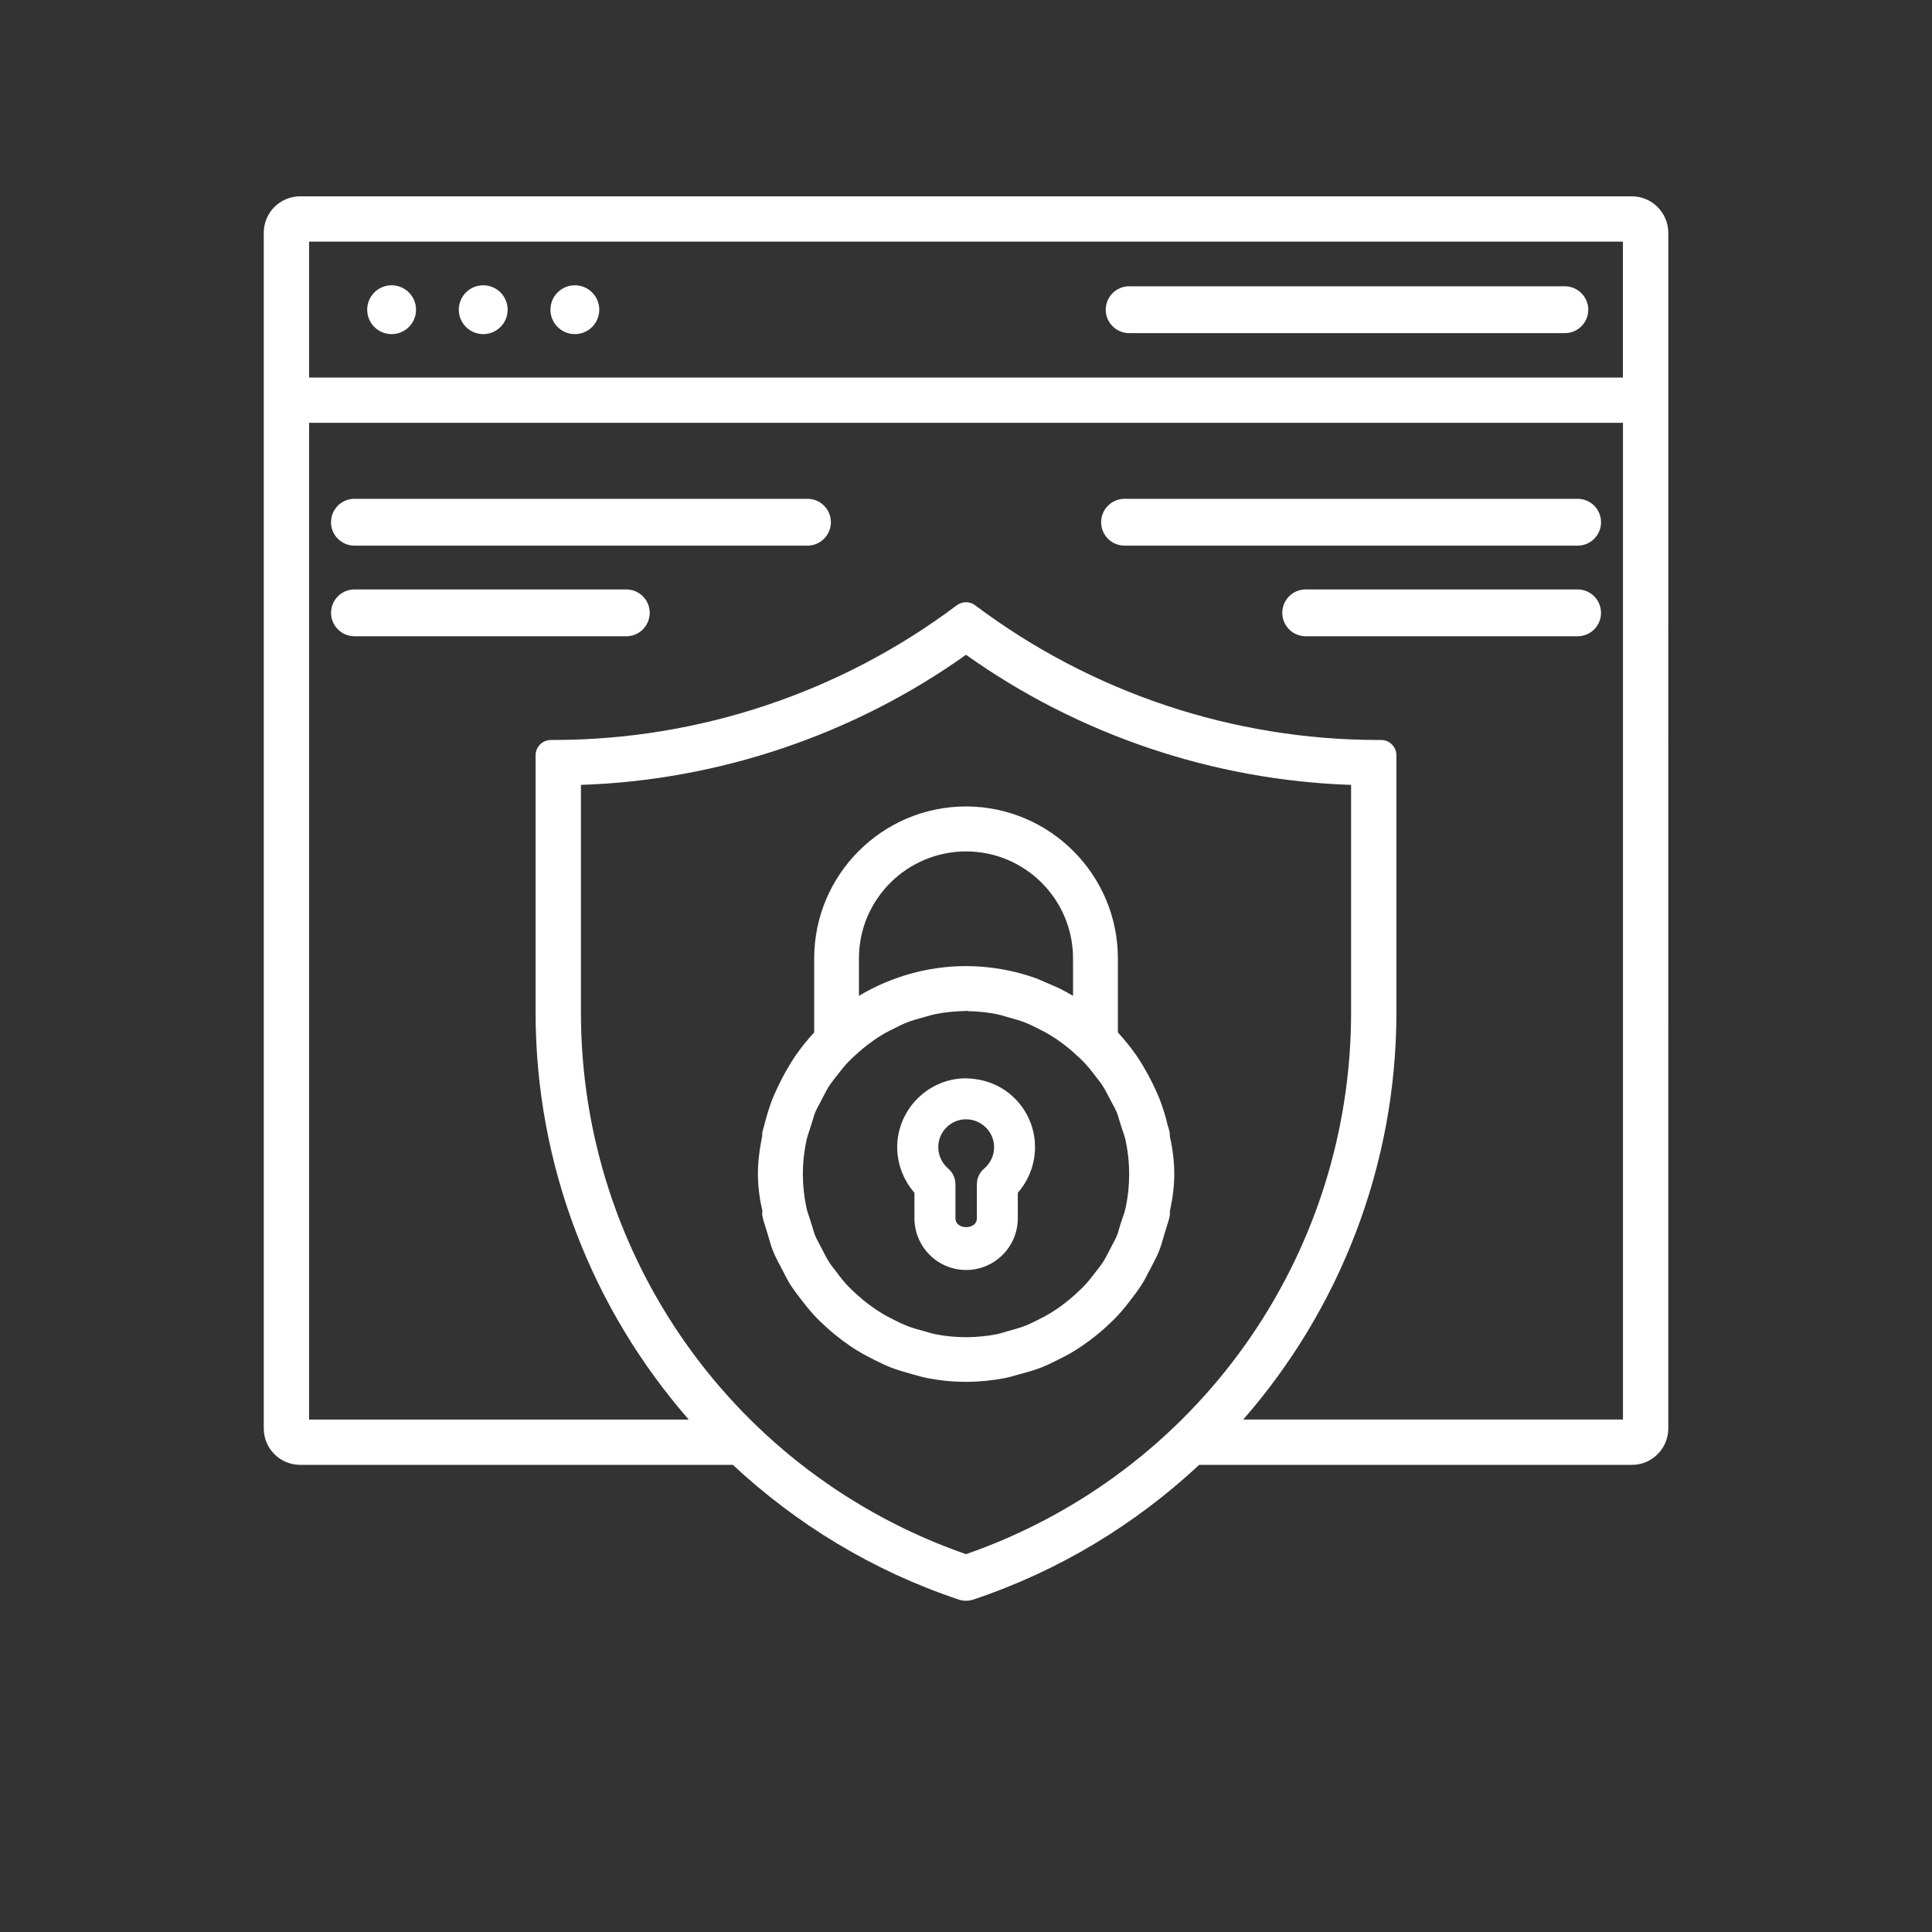
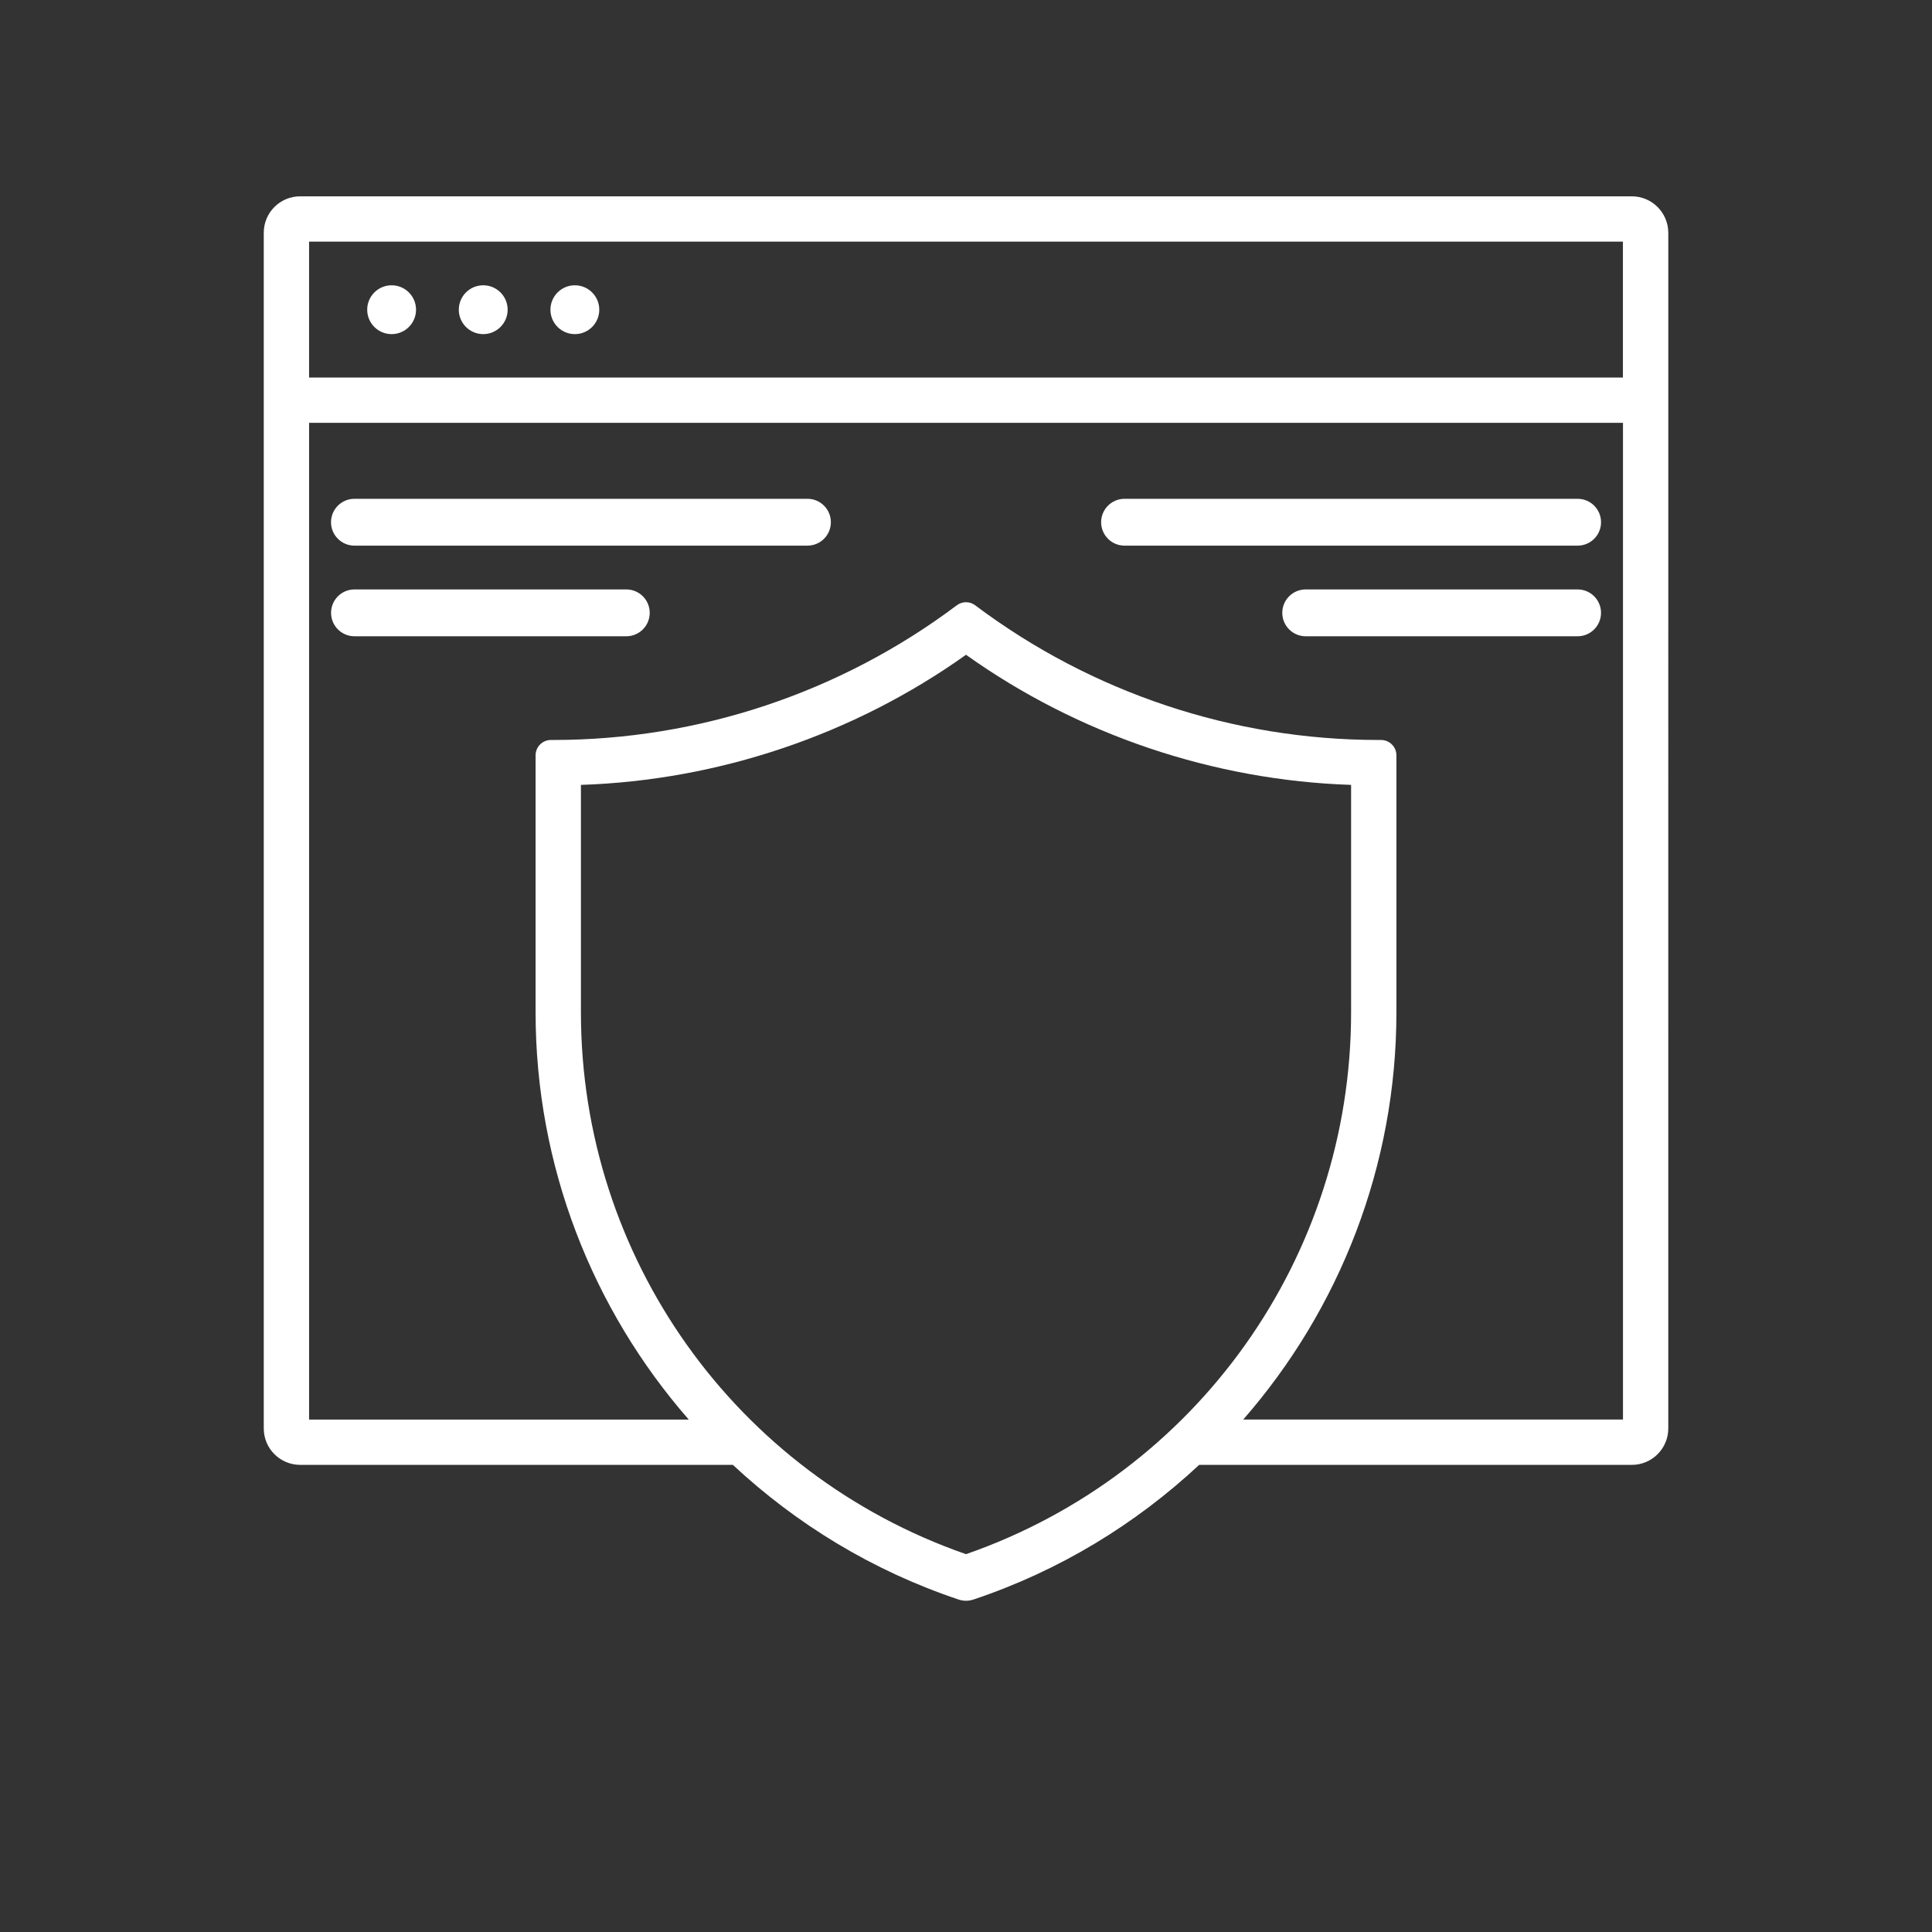
<svg xmlns="http://www.w3.org/2000/svg" width="1000" height="1000" viewBox="0 0 1000 1000" xml:space="preserve">
  <rect x="0" y="0" width="1000" height="1000" fill="#333333" stroke="none" />
  <desc>Created with Fabric.js 3.5.0</desc>
  <defs />
  <rect x="0" y="0" width="100%" height="100%" fill="rgba(255,255,255,0)" />
  <g transform="matrix(1.299 0 0 1.299 500.016 465.08)" id="99303">
    <path style="stroke: none; stroke-width: 1; stroke-dasharray: none; stroke-linecap: butt; stroke-dashoffset: 0; stroke-linejoin: miter; stroke-miterlimit: 4; is-custom-font: none; font-file-url: none; fill: rgb(255,255,255); fill-rule: nonzero; opacity: 1;" transform=" translate(-350.012, -279.992)" d="m 615.3 0.188 h -530.6 c -8.027 0 -14.512 6.488 -14.512 14.512 v 476.44 c 0 8.004 6.488 14.512 14.512 14.512 h 172.41 c 25.316 23.613 55.719 42.234 90.043 53.691 c 1.844 0.605 3.852 0.605 5.715 0 c 34.324 -11.457 64.727 -30.078 90.043 -53.691 h 172.41 c 8.004 0 14.512 -6.512 14.512 -14.512 l 0.004 -476.44 c -0.023 -8.004 -6.531 -14.512 -14.535 -14.512 z m -3.547 18.059 v 54.156 h -523.51 v -54.156 z m -261.75 522.99 c -91.91 -31.965 -153.44 -118.35 -153.44 -215.88 v -90.648 c 54.812 -1.797 108.76 -19.996 153.44 -51.848 c 44.684 31.852 98.629 50.051 153.44 51.848 v 90.648 c 0 97.559 -61.531 183.91 -153.44 215.88 z m 110.46 -53.641 c 38.383 -43.938 61.039 -101.08 61.039 -162.26 v -102.41 c 0 -3.359 -2.731 -6.113 -6.113 -6.113 h -1.027 c -57.914 0 -114.26 -18.809 -160.58 -53.574 l -0.117 -0.094 c -2.172 -1.633 -5.156 -1.633 -7.328 0 c -46.387 34.836 -102.83 53.668 -160.84 53.668 h -0.887 c -3.359 0 -6.113 2.731 -6.113 6.113 v 102.43 c 0 61.18 22.656 118.32 61.039 162.26 h -151.29 v -397.18 h 523.53 v 397.16 z" stroke-linecap="round" />
  </g>
  <g transform="matrix(1.299 0 0 1.299 697.208 160.306)" id="965742">
-     <path style="stroke: none; stroke-width: 1; stroke-dasharray: none; stroke-linecap: butt; stroke-dashoffset: 0; stroke-linejoin: miter; stroke-miterlimit: 4; is-custom-font: none; font-file-url: none; fill: rgb(255,255,255); fill-rule: nonzero; opacity: 1;" transform=" translate(-501.85, -45.316)" d="m 415.05 54.648 h 173.6 c 5.156 0 9.332 -4.176 9.332 -9.332 s -4.199 -9.332 -9.332 -9.332 h -173.6 c -5.156 0 -9.332 4.176 -9.332 9.332 c -0.004 5.152 4.176 9.332 9.332 9.332 z" stroke-linecap="round" />
-   </g>
+     </g>
  <g transform="matrix(1.299 0 0 1.299 297.545 160.301)" id="803823">
    <path style="stroke: none; stroke-width: 1; stroke-dasharray: none; stroke-linecap: butt; stroke-dashoffset: 0; stroke-linejoin: miter; stroke-miterlimit: 4; is-custom-font: none; font-file-url: none; fill: rgb(255,255,255); fill-rule: nonzero; opacity: 1;" transform=" translate(-194.109, -45.312)" d="m 203.84 45.312 c 0 5.375 -4.356 9.73 -9.73 9.73 s -9.73 -4.356 -9.73 -9.73 c 0 -5.371 4.356 -9.73 9.73 -9.73 s 9.73 4.359 9.73 9.73" stroke-linecap="round" />
  </g>
  <g transform="matrix(1.299 0 0 1.299 250.116 160.301)" id="911362">
    <path style="stroke: none; stroke-width: 1; stroke-dasharray: none; stroke-linecap: butt; stroke-dashoffset: 0; stroke-linejoin: miter; stroke-miterlimit: 4; is-custom-font: none; font-file-url: none; fill: rgb(255,255,255); fill-rule: nonzero; opacity: 1;" transform=" translate(-157.589, -45.312)" d="m 167.32 45.312 c 0 5.375 -4.356 9.73 -9.73 9.73 s -9.73 -4.356 -9.73 -9.73 c 0 -5.371 4.356 -9.73 9.73 -9.73 s 9.73 4.359 9.73 9.73" stroke-linecap="round" />
  </g>
  <g transform="matrix(1.299 0 0 1.299 202.701 160.301)" id="482418">
    <path style="stroke: none; stroke-width: 1; stroke-dasharray: none; stroke-linecap: butt; stroke-dashoffset: 0; stroke-linejoin: miter; stroke-miterlimit: 4; is-custom-font: none; font-file-url: none; fill: rgb(255,255,255); fill-rule: nonzero; opacity: 1;" transform=" translate(-121.079, -45.312)" d="m 130.81 45.312 c 0 5.375 -4.359 9.73 -9.73 9.73 c -5.375 0 -9.73 -4.356 -9.73 -9.73 c 0 -5.371 4.356 -9.73 9.73 -9.73 c 5.371 0 9.73 4.359 9.73 9.73" stroke-linecap="round" />
  </g>
  <g transform="matrix(1.299 0 0 1.299 300.695 270.301)" id="268332">
    <path style="stroke: none; stroke-width: 1; stroke-dasharray: none; stroke-linecap: butt; stroke-dashoffset: 0; stroke-linejoin: miter; stroke-miterlimit: 4; is-custom-font: none; font-file-url: none; fill: rgb(255,255,255); fill-rule: nonzero; opacity: 1;" transform=" translate(-196.535, -130.012)" d="m 286.81 120.68 h -180.53 c -5.156 0 -9.332 4.176 -9.332 9.332 s 4.199 9.332 9.332 9.332 h 180.51 c 5.156 0 9.332 -4.176 9.332 -9.332 s -4.18 -9.332 -9.312 -9.332 z" stroke-linecap="round" />
  </g>
  <g transform="matrix(1.299 0 0 1.299 253.825 317.21)" id="176483">
    <path style="stroke: none; stroke-width: 1; stroke-dasharray: none; stroke-linecap: butt; stroke-dashoffset: 0; stroke-linejoin: miter; stroke-miterlimit: 4; is-custom-font: none; font-file-url: none; fill: rgb(255,255,255); fill-rule: nonzero; opacity: 1;" transform=" translate(-160.445, -166.132)" d="m 214.6 156.8 h -108.31 c -5.156 0 -9.332 4.176 -9.332 9.332 s 4.199 9.332 9.332 9.332 h 108.31 c 5.156 0 9.332 -4.176 9.332 -9.332 s -4.176 -9.332 -9.332 -9.332 z" stroke-linecap="round" />
  </g>
  <g transform="matrix(1.299 0 0 1.299 699.318 270.301)" id="809473">
    <path style="stroke: none; stroke-width: 1; stroke-dasharray: none; stroke-linecap: butt; stroke-dashoffset: 0; stroke-linejoin: miter; stroke-miterlimit: 4; is-custom-font: none; font-file-url: none; fill: rgb(255,255,255); fill-rule: nonzero; opacity: 1;" transform=" translate(-503.475, -130.012)" d="m 593.74 120.68 h -180.53 c -5.156 0 -9.332 4.176 -9.332 9.332 s 4.199 9.332 9.332 9.332 h 180.53 c 5.156 0 9.332 -4.176 9.332 -9.332 c 0.004 -5.156 -4.172 -9.332 -9.332 -9.332 z" stroke-linecap="round" />
  </g>
  <g transform="matrix(1.299 0 0 1.299 746.195 317.21)" id="79420">
    <path style="stroke: none; stroke-width: 1; stroke-dasharray: none; stroke-linecap: butt; stroke-dashoffset: 0; stroke-linejoin: miter; stroke-miterlimit: 4; is-custom-font: none; font-file-url: none; fill: rgb(255,255,255); fill-rule: nonzero; opacity: 1;" transform=" translate(-539.57, -166.132)" d="m 593.74 156.8 h -108.34 c -5.156 0 -9.332 4.176 -9.332 9.332 s 4.199 9.332 9.332 9.332 h 108.34 c 5.156 0 9.332 -4.176 9.332 -9.332 c 0.004 -5.156 -4.172 -9.332 -9.332 -9.332 z" stroke-linecap="round" />
  </g>
  <g transform="matrix(1.299 0 0 1.299 500.057 607.738)" id="223724">
-     <path style="stroke: none; stroke-width: 1; stroke-dasharray: none; stroke-linecap: butt; stroke-dashoffset: 0; stroke-linejoin: miter; stroke-miterlimit: 4; is-custom-font: none; font-file-url: none; fill: rgb(255,255,255); fill-rule: nonzero; opacity: 1;" transform=" translate(-350.044, -389.838)" d="m 329.46 407.42 c 0 11.363 9.238 20.602 20.578 20.602 c 11.363 0 20.602 -9.238 20.602 -20.602 v -10.172 c 4.387 -4.992 6.859 -11.41 6.859 -18.152 c 0 -7.488 -2.965 -14.488 -8.309 -19.672 c -5.344 -5.227 -12.32 -7.746 -19.902 -7.769 c -14.258 0.398 -25.969 11.875 -26.672 26.156 c -0.328 7.117 2.191 14.117 6.836 19.438 z m 20.277 -39.434 h 0.328 c 2.918 0 5.625 1.121 7.746 3.172 c 2.172 2.102 3.383 4.922 3.383 7.957 c 0 3.266 -1.445 6.371 -3.965 8.516 c -1.844 1.539 -2.894 3.828 -2.894 6.231 v 13.578 c 0 4.691 -8.539 4.691 -8.539 0 v -13.578 c 0 -2.402 -1.051 -4.691 -2.894 -6.254 c -2.613 -2.215 -4.106 -5.602 -3.941 -9.031 c 0.254 -5.805 4.992 -10.449 10.777 -10.59 z" stroke-linecap="round" />
-   </g>
+     </g>
  <g transform="matrix(1.299 0 0 1.299 500.047 566.323)" id="443152">
-     <path style="stroke: none; stroke-width: 1; stroke-dasharray: none; stroke-linecap: butt; stroke-dashoffset: 0; stroke-linejoin: miter; stroke-miterlimit: 4; is-custom-font: none; font-file-url: none; fill: rgb(255,255,255); fill-rule: nonzero; opacity: 1;" transform=" translate(-350.036, -357.949)" d="m 431.15 373.19 c -0.141 -0.77 -0.375 -1.492 -0.84 -3.078 c -0.816 -3.383 -1.82 -6.695 -3.059 -9.918 c -0.723 -1.891 -1.586 -3.734 -2.426 -5.508 c -1.191 -2.543 -2.519 -4.992 -4.434 -8.238 c -0.816 -1.352 -1.633 -2.707 -2.566 -4.035 c -2.148 -3.035 -4.457 -5.902 -7.305 -9.078 v -29.469 c 0 -33.367 -27.137 -60.504 -60.504 -60.551 c -33.367 0.023 -60.504 27.184 -60.504 60.551 v 29.492 l -0.023 0.023 c -2.613 2.848 -5.086 5.856 -7.281 9.031 c -1.098 1.562 -2.102 3.219 -3.035 4.828 c -1.445 2.379 -2.754 4.852 -4.434 8.422 c -0.699 1.469 -1.398 2.988 -1.984 4.504 c -1.238 3.219 -2.215 6.512 -3.359 10.965 c -0.211 0.629 -0.398 1.285 -0.512 1.938 c -0.094 0.422 -0.117 0.934 -0.07 1.445 c -1.191 5.902 -1.727 10.664 -1.727 15.285 c 0 5.973 1.004 11.457 1.797 14.699 c -0.117 0.676 -0.141 1.445 -0.023 1.961 c 0.328 1.609 0.816 3.148 1.328 4.715 l 1.168 3.828 c 0.512 1.867 1.051 3.734 1.773 5.531 c 0.723 1.82 1.633 3.57 2.566 5.32 l 1.215 2.309 c 0.98 1.961 1.984 3.922 3.172 5.809 c 1.309 2.031 2.754 3.941 4.363 5.996 c 1.562 2.055 3.195 4.082 4.922 5.949 c 1.586 1.75 3.312 3.383 5.086 4.992 c 1.984 1.797 4.059 3.5 6.231 5.133 c 1.914 1.422 3.852 2.801 5.856 4.012 c 2.309 1.422 4.691 2.684 7.117 3.875 c 2.125 1.051 4.246 2.102 6.465 2.965 c 2.684 1.051 5.484 1.82 8.328 2.613 l 1.727 0.488 c 1.492 0.422 2.988 0.84 4.504 1.121 c 5.062 0.98 9.848 1.445 14.422 1.469 h 0.746 h 0.887 c 4.762 -0.023 9.684 -0.535 14.676 -1.469 c 1.492 -0.281 2.988 -0.699 4.457 -1.145 l 1.773 -0.488 c 2.824 -0.77 5.648 -1.539 8.352 -2.613 c 2.215 -0.863 4.34 -1.914 6.441 -2.965 c 2.426 -1.191 4.809 -2.426 7.117 -3.875 c 2.008 -1.238 3.922 -2.613 5.832 -4.012 c 2.191 -1.633 4.269 -3.336 6.231 -5.133 c 1.773 -1.609 3.5 -3.242 5.086 -4.969 c 1.75 -1.914 3.383 -3.922 5.531 -6.789 c 1.328 -1.703 2.613 -3.43 3.711 -5.18 c 1.098 -1.703 2.008 -3.477 2.918 -5.273 l 1.445 -2.731 c 0.934 -1.797 1.867 -3.594 2.613 -5.461 c 0.723 -1.797 1.262 -3.664 1.773 -5.531 l 1.098 -3.594 c 0.512 -1.609 1.051 -3.242 1.375 -4.828 c 0.117 -0.488 0.117 -1.145 0.047 -1.773 c 1.238 -5.762 1.773 -10.43 1.773 -15.027 c 0 -4.785 -0.582 -9.824 -1.773 -14.957 c 0.031 -0.484 0.031 -1.113 -0.062 -1.582 z m -38.5 -54.41 c -1.797 -1.074 -3.664 -2.102 -5.602 -3.059 l -8.844 -3.828 c -9.078 -3.289 -18.574 -4.945 -28.211 -4.969 h -0.047 c -14.934 0 -29.75 4.176 -42.605 11.852 v -14.934 c 0 -23.496 19.156 -42.605 42.699 -42.605 c 23.496 0 42.605 19.109 42.605 42.605 c 0.004 0.027 0.004 8.238 0.004 14.938 z m -94.008 110.37 c -1.191 -1.492 -2.379 -2.988 -3.406 -4.598 c -0.656 -1.051 -1.238 -2.172 -1.797 -3.289 l -1.586 -3.035 c -0.723 -1.375 -1.469 -2.731 -2.078 -4.176 c -0.305 -0.77 -0.512 -1.586 -0.746 -2.402 l -1.262 -4.012 c -0.559 -1.609 -1.121 -3.219 -1.445 -4.898 c -0.887 -4.316 -1.328 -8.656 -1.328 -12.949 c 0 -4.293 0.441 -8.633 1.328 -12.949 c 0.352 -1.68 0.887 -3.289 1.445 -4.898 l 1.262 -4.012 c 0.234 -0.816 0.465 -1.609 0.723 -2.332 c 0.629 -1.516 1.422 -2.941 2.191 -4.387 l 1.516 -2.918 c 0.559 -1.098 1.121 -2.191 1.773 -3.219 c 1.098 -1.727 2.332 -3.266 4.106 -5.508 c 0.98 -1.262 1.961 -2.519 3.059 -3.711 c 1.445 -1.562 2.988 -2.988 4.551 -4.387 c 1.328 -1.168 2.637 -2.285 4.059 -3.359 c 1.727 -1.309 3.43 -2.496 5.297 -3.617 c 1.539 -0.957 3.148 -1.773 4.785 -2.59 c 1.82 -0.934 3.641 -1.844 5.578 -2.59 c 1.797 -0.699 3.641 -1.215 6.137 -1.914 l 1.727 -0.488 c 1.121 -0.328 2.238 -0.652 3.406 -0.887 c 3.664 -0.699 7.441 -1.098 11.828 -1.215 c 0.281 0 0.559 0 0.887 -0.047 v 0.117 c 3.852 0.047 7.676 0.441 11.41 1.168 c 1.168 0.211 2.285 0.535 3.406 0.887 l 2.473 0.699 c 1.82 0.512 3.641 1.004 5.391 1.703 c 1.844 0.699 3.57 1.586 5.555 2.566 c 1.633 0.84 3.242 1.656 4.785 2.613 c 1.82 1.098 3.57 2.309 5.273 3.594 c 1.422 1.051 2.731 2.172 4.059 3.359 c 1.586 1.422 3.148 2.848 4.598 4.41 c 1.098 1.191 2.078 2.426 3.059 3.711 l 0.934 1.191 c 1.098 1.398 2.191 2.777 3.148 4.316 c 0.746 1.168 1.375 2.426 2.008 3.664 l 1.375 2.59 c 0.746 1.398 1.492 2.777 2.102 4.223 c 0.328 0.84 0.559 1.75 0.816 2.637 l 1.145 3.617 c 0.582 1.656 1.191 3.312 1.516 5.062 c 0.863 4.223 1.309 8.586 1.309 12.949 c 0 4.363 -0.441 8.727 -1.309 12.949 c -0.352 1.75 -0.934 3.406 -1.516 5.062 l -0.605 1.844 c -0.023 0.023 -0.023 0.07 -0.047 0.094 l -0.488 1.68 c -0.258 0.887 -0.488 1.797 -0.816 2.613 c -0.559 1.398 -1.285 2.707 -1.984 4.012 l -1.609 3.125 c -0.582 1.121 -1.168 2.262 -1.867 3.359 c -0.98 1.539 -2.102 2.941 -3.219 4.363 c 0 0 -0.746 0.98 -0.746 0.98 c -1.027 1.328 -2.055 2.637 -3.172 3.852 c -1.445 1.562 -3.012 2.988 -4.574 4.41 c -1.328 1.168 -2.637 2.285 -4.082 3.359 c -1.68 1.309 -3.43 2.496 -5.227 3.594 c -1.562 0.957 -3.195 1.797 -5.086 2.754 c -1.727 0.863 -3.453 1.75 -5.32 2.449 c -1.914 0.746 -3.898 1.285 -6.184 1.914 l -1.609 0.465 c -1.145 0.352 -2.309 0.699 -3.453 0.934 c -3.828 0.723 -7.676 1.098 -11.41 1.145 l -1.387 -0.008 c -3.734 -0.023 -7.559 -0.422 -11.363 -1.145 c -1.238 -0.234 -2.379 -0.582 -3.523 -0.934 l -1.75 -0.488 c -2.031 -0.559 -4.035 -1.098 -5.996 -1.867 c -1.938 -0.746 -3.758 -1.656 -5.555 -2.566 c -1.656 -0.84 -3.266 -1.656 -4.809 -2.613 c -1.82 -1.098 -3.547 -2.309 -5.297 -3.617 c -1.422 -1.051 -2.731 -2.172 -4.035 -3.336 c -1.586 -1.422 -3.148 -2.871 -4.551 -4.387 c -1.027 -1.121 -1.961 -2.309 -2.918 -3.5 z" stroke-linecap="round" />
-   </g>
+     </g>
</svg>